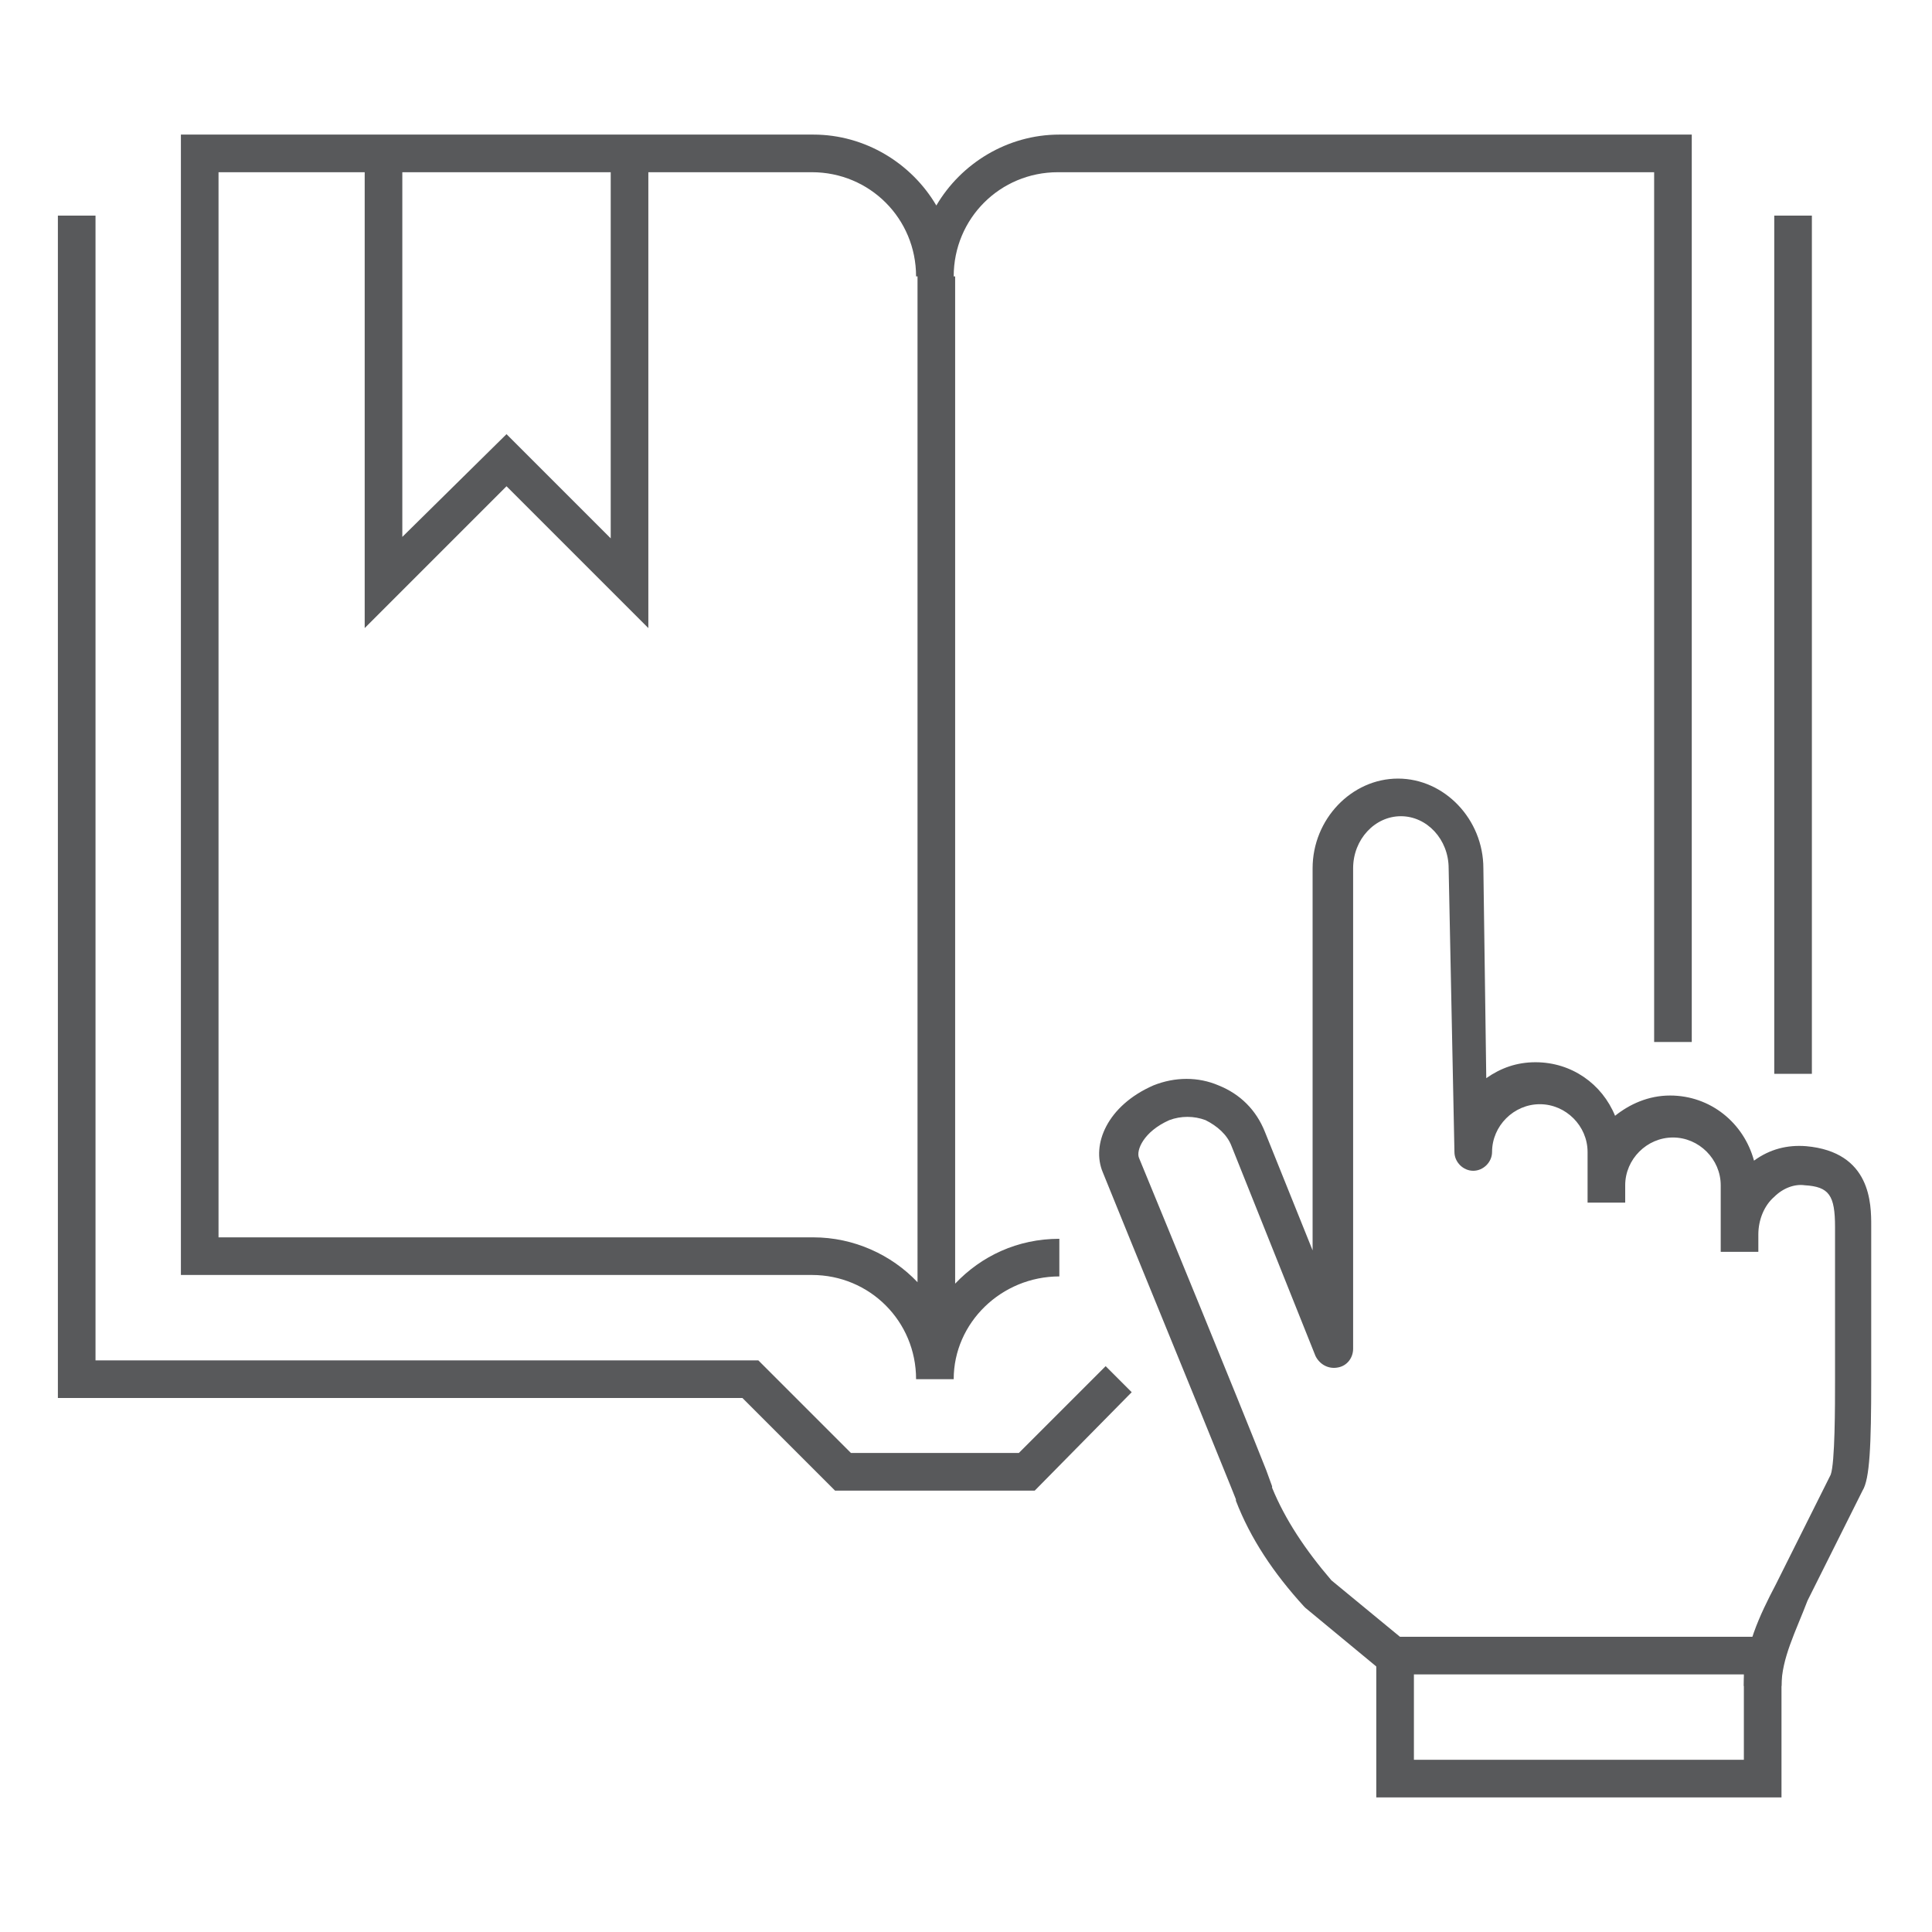
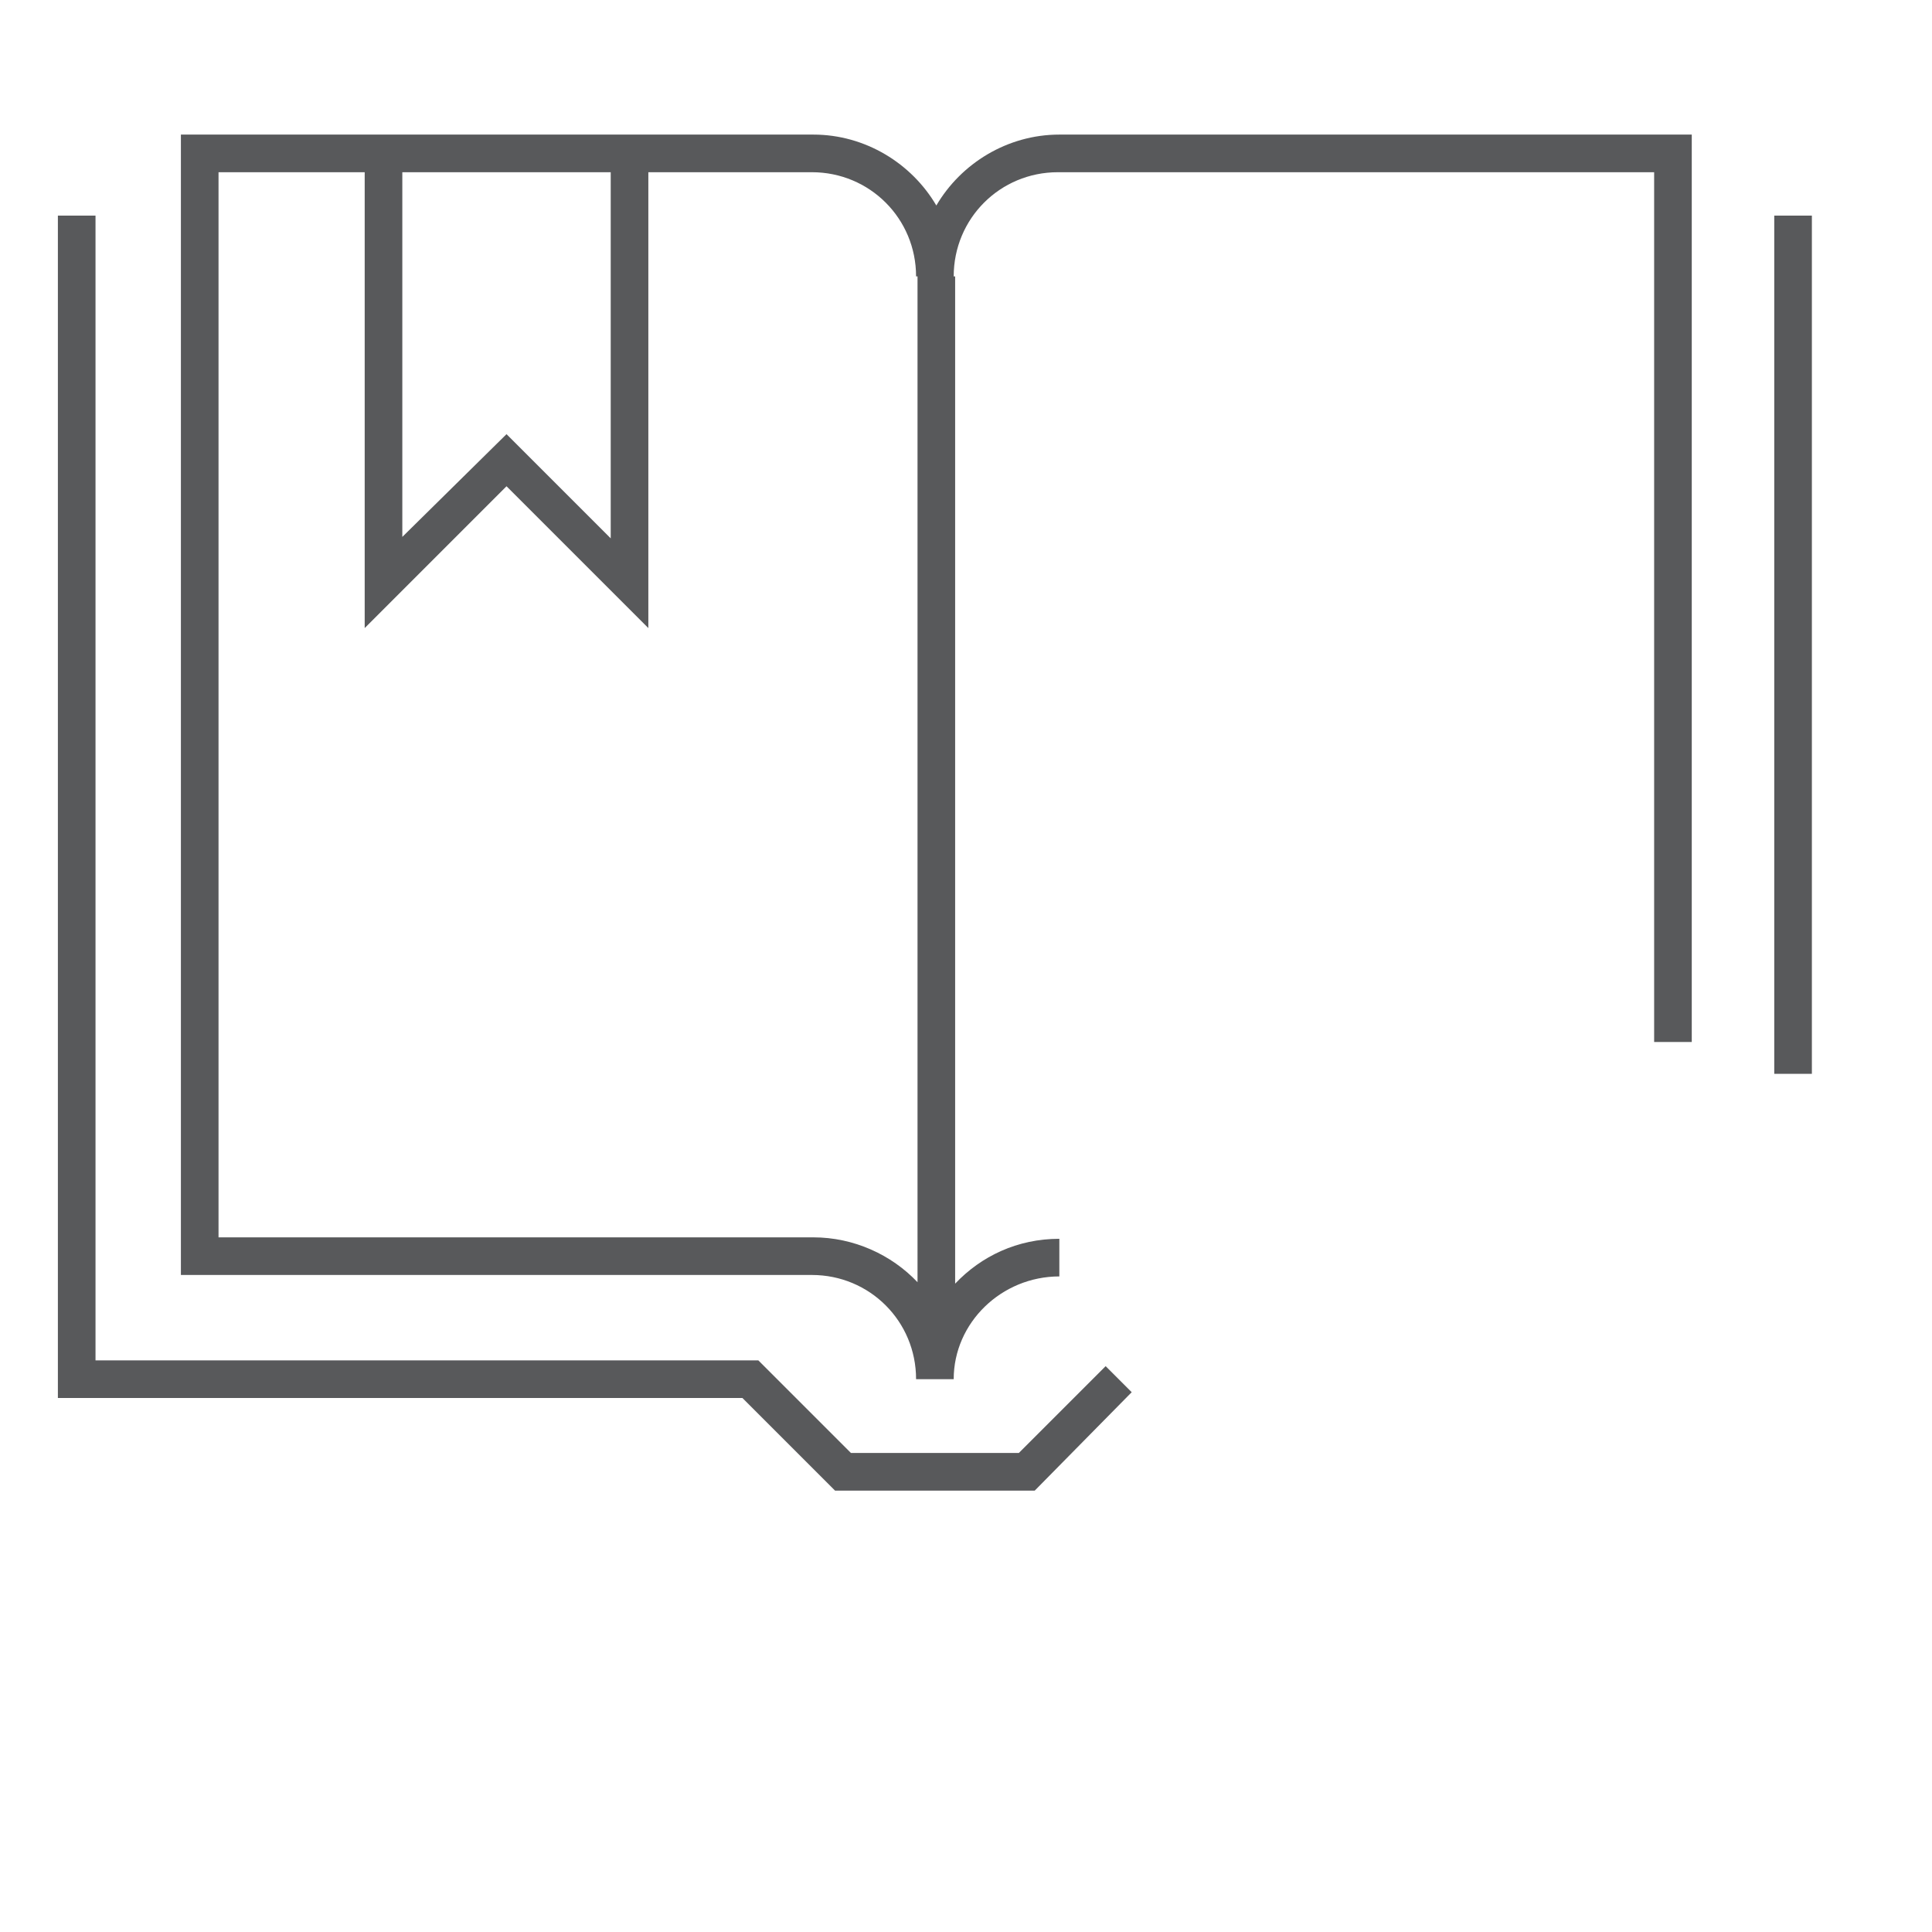
<svg xmlns="http://www.w3.org/2000/svg" version="1.1" id="Layer_1" x="0" y="0" viewBox="0 0 133.5 133.5" style="enable-background:new 0 0 133.5 133.5" xml:space="preserve">
  <style>.st0{fill:#58595b}</style>
  <path class="st0" d="M71.5 103H57.7l-6.4-6.4H4V14.9h2.6V94h45.8l6.4 6.4h11.6l6-6 1.8 1.8-6.7 6.8zm-5.6-7.7h-2.6c0-4-3.2-7.2-7.2-7.2H12.5V9.3h43.7c3.6 0 6.8 2 8.5 4.9 1.7-2.9 4.9-4.9 8.5-4.9h43.7V72h-2.6V11.9H73.1c-4 0-7.2 3.2-7.2 7.2h-2.6c0-4-3.2-7.2-7.2-7.2H44.8v31.5L35 33.6l-9.8 9.8V11.9H15.1v73.6h41.1c2.8 0 5.4 1.2 7.2 3.1V19.1H66v69.6c1.8-1.9 4.3-3.1 7.2-3.1v2.6c-4 0-7.3 3.2-7.3 7.1zM35 30l7.2 7.2V11.9H27.8v25.2L35 30zm90.2 44.2h-2.6V14.9h2.6v59.3z" />
-   <path class="st0" d="M123.1 116.5h-2.6c0-2.6 1.1-4.9 2.2-7l3.8-7.6c.3-.8.3-4.8.3-6.5V84.8c0-2.2-.4-2.8-2.1-2.9-.7-.1-1.5.2-2.1.8-.7.6-1.1 1.6-1.1 2.6v1.2h-2.6v-4.6h1.1-1.1c0-1.8-1.5-3.3-3.3-3.3-1.8 0-3.3 1.5-3.3 3.3v1.2h-2.6v-3.5c0-1.8-1.5-3.3-3.3-3.3-1.8 0-3.3 1.5-3.3 3.3 0 .7-.6 1.3-1.3 1.3-.7 0-1.3-.6-1.3-1.3l-.4-19.6c0-2-1.5-3.6-3.3-3.6S93.5 58 93.5 60v33.2c0 .6-.4 1.2-1.1 1.3-.6.1-1.2-.2-1.5-.8l-5.8-14.5c-.3-.8-1-1.4-1.8-1.8-.8-.3-1.7-.3-2.5 0-1.8.8-2.3 2.1-2.1 2.6 2.1 5.1 6.5 15.8 8.8 21.6l.4 1.1v.1c.9 2.2 2.3 4.3 4.1 6.4l5.1 4.2-1.7 2-5.2-4.3-.1-.1c-2.1-2.3-3.7-4.7-4.7-7.3v-.1l-.4-1c-2.3-5.7-6.7-16.4-8.8-21.6-.8-1.9.3-4.6 3.5-6 1.5-.6 3.1-.6 4.5 0 1.5.6 2.6 1.7 3.2 3.2l3.3 8.2V60c0-3.4 2.7-6.2 5.9-6.2s5.9 2.8 5.9 6.2l.2 14.5c1-.7 2.1-1.1 3.4-1.1 2.5 0 4.6 1.5 5.5 3.7 1-.8 2.3-1.4 3.8-1.4 2.8 0 5.1 1.9 5.8 4.5 1.1-.8 2.3-1.1 3.6-1 4.5.4 4.5 4 4.5 5.5v10.6c0 4.6-.1 6.9-.6 7.7l-3.8 7.6c-.8 2.1-1.8 4-1.8 5.9z" />
-   <path class="st0" d="M123.1 124.2h-28v-11.1h28v11.1zm-25.4-2.6h22.8v-5.9H97.7v5.9z" />
</svg>